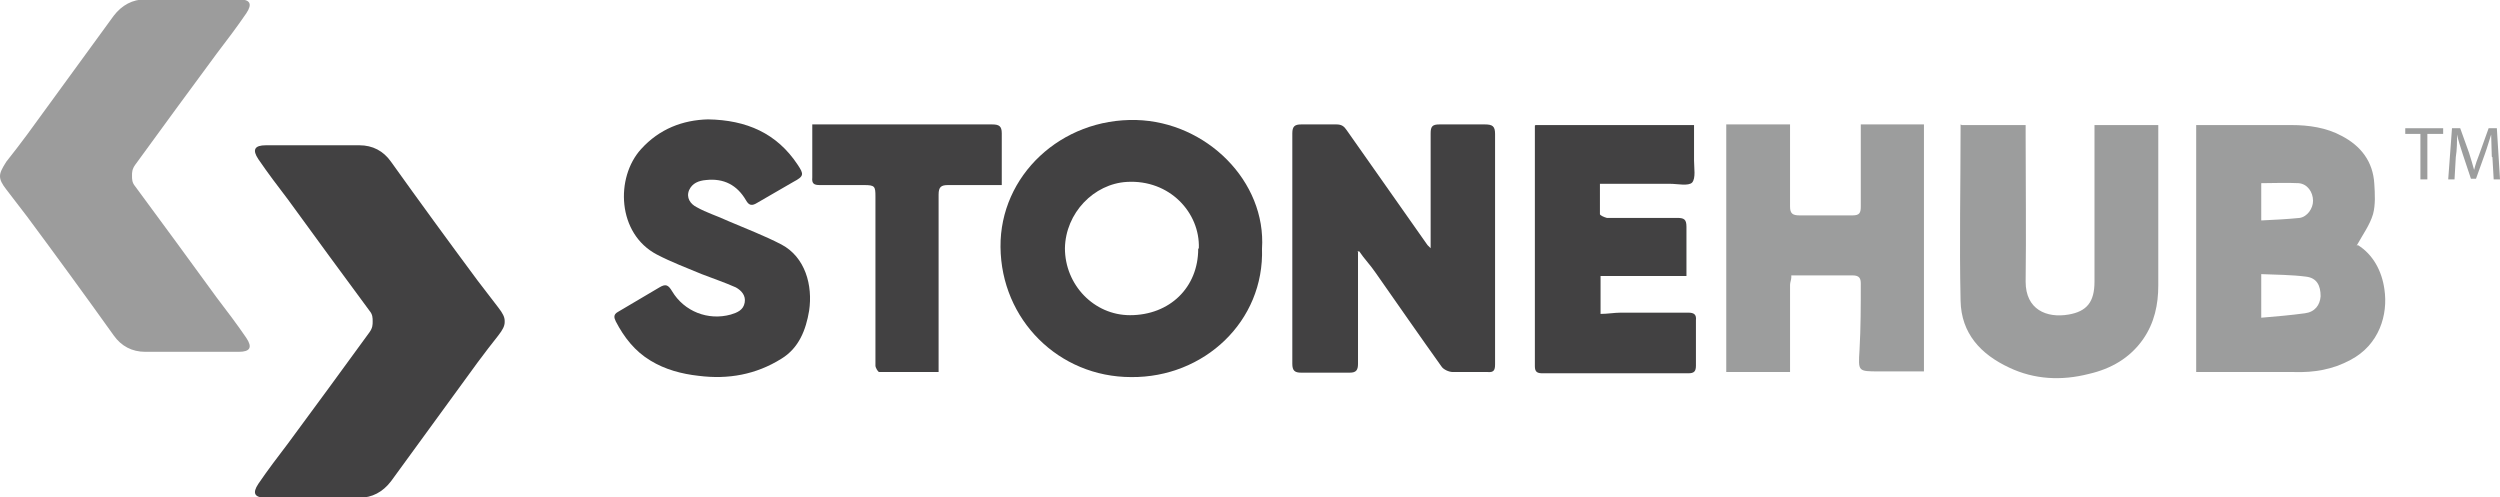
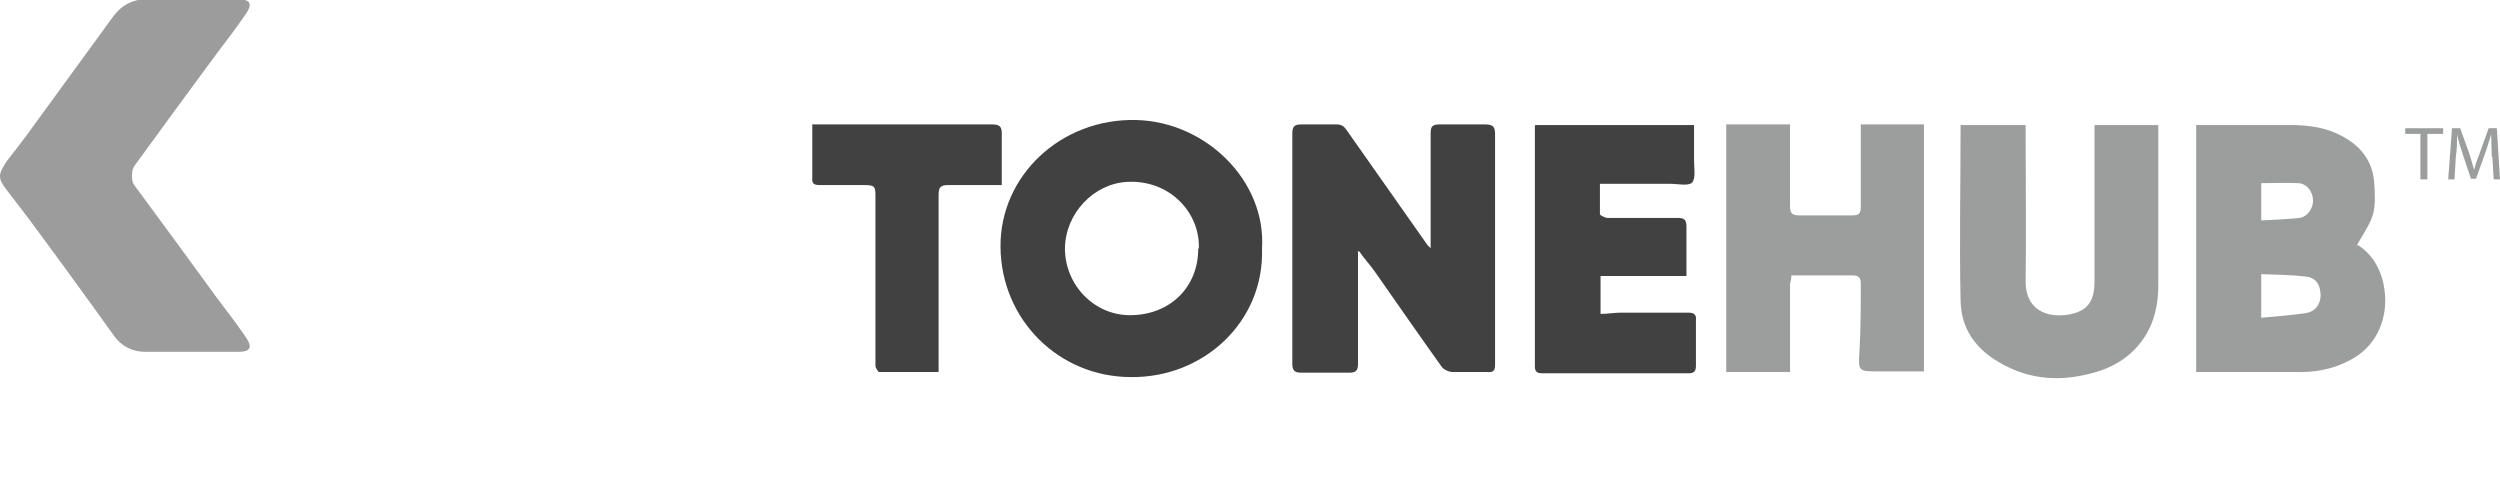
<svg xmlns="http://www.w3.org/2000/svg" id="Ebene_1" data-name="Ebene 1" version="1.1" viewBox="0 0 395.8 78.7">
  <defs>
    <style>
      .cls-1 {
        fill: #424142;
      }

      .cls-1, .cls-2, .cls-3, .cls-4 {
        stroke-width: 0px;
      }

      .cls-2 {
        fill: #555251;
      }

      .cls-3 {
        fill: #9c9c9c;
      }

      .cls-4 {
        fill: #9c9d9d;
      }
    </style>
  </defs>
  <g>
    <g>
      <path class="cls-1" d="M215,39.9c0,.9,0,1.8,0,2.6,0,5,0,10,0,15.1,0,1-.3,1.4-1.3,1.4-2.6,0-5.2,0-7.7,0-1,0-1.4-.3-1.4-1.4,0-12.2,0-24.4,0-36.5,0-1.1.4-1.4,1.4-1.4,1.9,0,3.7,0,5.6,0,.8,0,1.2.3,1.6.9,4.3,6.1,8.5,12.1,12.8,18.2,0,0,.2.2.5.5,0-.6,0-1.1,0-1.5,0-5.6,0-11.1,0-16.7,0-1.1.3-1.4,1.4-1.4,2.4,0,4.8,0,7.2,0,1.2,0,1.6.3,1.6,1.5,0,10.5,0,21.1,0,31.6,0,1.6,0,3.3,0,4.9,0,.9-.2,1.3-1.2,1.2-1.8,0-3.7,0-5.5,0-.6,0-1.5-.4-1.8-.9-3.5-4.9-6.9-9.8-10.4-14.8-.8-1.2-1.8-2.2-2.6-3.4,0,0-.2,0-.3,0Z" />
-       <path class="cls-1" d="M199.8,39.3c.4,11.6-9.2,20.5-20.7,20.4-11.5,0-20.6-9.1-20.7-20.6-.1-11.3,9.6-20.4,21.5-20.1,11.1.3,20.6,9.7,19.9,20.4ZM189.8,39.3c.2-5.6-4.6-10.9-11.4-10.5-5.2.3-9.7,4.9-9.8,10.5,0,5.8,4.6,10.6,10.3,10.6,6.3,0,10.8-4.4,10.8-10.5Z" />
+       <path class="cls-1" d="M199.8,39.3c.4,11.6-9.2,20.5-20.7,20.4-11.5,0-20.6-9.1-20.7-20.6-.1-11.3,9.6-20.4,21.5-20.1,11.1.3,20.6,9.7,19.9,20.4M189.8,39.3c.2-5.6-4.6-10.9-11.4-10.5-5.2.3-9.7,4.9-9.8,10.5,0,5.8,4.6,10.6,10.3,10.6,6.3,0,10.8-4.4,10.8-10.5Z" />
      <path class="cls-4" d="M373.3,38.8c2.4,1.5,3.8,4.1,4.2,7,.6,4-.8,8.8-5.4,11.2-2.8,1.5-5.7,2-8.9,1.9-4.7,0-9.5,0-14.2,0-.4,0-.8,0-1.3,0V19.8c.3,0,.5,0,.8,0,4.8,0,9.6,0,14.3,0,2.7,0,5.5.4,7.9,1.7,3.1,1.6,5,4.1,5.2,7.6.1,1.6.2,3.3-.2,4.8-.5,1.7-1.6,3.2-2.6,5ZM358,43.3v7c2.4-.2,4.7-.4,6.9-.7,1.6-.2,2.4-1.3,2.5-2.7,0-1.7-.6-2.9-2.3-3.1-2.3-.3-4.7-.3-7.1-.4ZM358,34.9c2.1-.1,4.1-.2,6.1-.4,1.2-.2,2.1-1.5,2.1-2.7,0-1.4-.9-2.7-2.3-2.8-2-.1-3.9,0-5.9,0v6Z" />
      <path class="cls-4" d="M283.6,43.9c0,.4-.2.8-.2,1.2,0,4.4,0,8.7,0,13.1,0,.2,0,.4,0,.7h-10.1V19.7h10.1c0,.4,0,.9,0,1.3,0,3.9,0,7.8,0,11.7,0,1.1.4,1.4,1.5,1.4,2.8,0,5.6,0,8.4,0,1.1,0,1.3-.4,1.3-1.4,0-3.9,0-7.8,0-11.7v-1.3h10v39.1c-1,0-1.9,0-2.9,0-1.4,0-2.8,0-4.2,0-3.4,0-3.3,0-3.1-3.4.2-3.5.2-7,.2-10.5,0-.8-.2-1.3-1.3-1.3-3,0-6.1,0-9.1,0-.2,0-.4,0-.6,0Z" />
      <path class="cls-4" d="M310.6,19.8h10.1c0,.6,0,1.1,0,1.6,0,7.7.1,15.5,0,23.2,0,4.4,3.3,5.8,6.8,5.2,2.9-.5,4.1-2,4.1-5.2,0-7.7,0-15.5,0-23.2,0-.5,0-1,0-1.6h10.1c0,.4,0,.8,0,1.1,0,8.1,0,16.2,0,24.3,0,3-.6,5.9-2.4,8.5-2.1,3-5.1,4.7-8.6,5.5-4.3,1.1-8.6.9-12.6-1-4.5-2.1-7.6-5.4-7.7-10.6-.2-9.1,0-18.2,0-27.3,0-.2,0-.3,0-.6Z" />
      <path class="cls-1" d="M243.1,19.8h25.1c0,1.9,0,3.7,0,5.6,0,1.2.3,2.8-.3,3.5-.6.6-2.3.2-3.5.2-3.7,0-7.3,0-11.1,0,0,1.7,0,3.3,0,4.8,0,.2.7.5,1.1.6,3.7,0,7.4,0,11.1,0,1.1,0,1.5.2,1.5,1.4,0,2.5,0,5.1,0,7.8h-13.6v6c1.1,0,2.2-.2,3.2-.2,3.6,0,7.1,0,10.7,0,.9,0,1.3.3,1.2,1.2,0,2.4,0,4.8,0,7.2,0,.9-.3,1.2-1.2,1.2-7.7,0-15.4,0-23.1,0-.8,0-1.2-.2-1.2-1.1,0-12.5,0-24.9,0-37.4,0-.2,0-.4,0-.7Z" />
-       <path class="cls-1" d="M112.1,18.9c6.1.1,10.9,2.2,14.2,7.2,1,1.5,1,1.8-.7,2.7-1.9,1.1-3.8,2.2-5.7,3.3-.8.5-1.3.5-1.8-.4-1.4-2.4-3.5-3.5-6.3-3.2-1.2.1-2.2.5-2.7,1.6-.5,1.2.2,2.2,1.2,2.7,1.6.9,3.3,1.4,5,2.2,2.8,1.2,5.7,2.3,8.4,3.7,3.8,2,5,6.5,4.4,10.5-.5,3-1.6,5.9-4.4,7.6-4,2.5-8.4,3.3-13.1,2.7-2.7-.3-5.3-1-7.6-2.4-2.5-1.5-4.2-3.7-5.5-6.2-.3-.6-.4-1.1.3-1.5,2.2-1.3,4.4-2.6,6.6-3.9,1-.6,1.4-.4,2,.6,1.9,3.2,5.7,4.7,9.3,3.7,1-.3,2-.7,2.2-1.9.2-1.1-.5-1.9-1.4-2.4-1.8-.8-3.6-1.4-5.4-2.1-2.4-1-4.8-1.9-7.1-3.1-6.3-3.3-6.6-12.2-2.5-16.7,2.9-3.2,6.6-4.6,10.6-4.7Z" />
      <path class="cls-1" d="M148.5,58.9c-3.2,0-6.3,0-9.3,0-.2,0-.6-.7-.6-1,0-2.4,0-4.9,0-7.3,0-6.5,0-13,0-19.5,0-1.6-.1-1.8-1.8-1.8-2.3,0-4.7,0-7,0-.9,0-1.3-.2-1.2-1.2,0-2.8,0-5.6,0-8.4.5,0,.9,0,1.3,0,9.1,0,18.1,0,27.2,0,1.1,0,1.5.3,1.5,1.4,0,2.7,0,5.3,0,8.2-.8,0-1.4,0-2.1,0-2.1,0-4.2,0-6.4,0-1.1,0-1.5.3-1.5,1.5,0,8.9,0,17.8,0,26.6,0,.4,0,.9,0,1.5Z" />
      <path class="cls-2" d="M283.6,43.9c.2,0,.4,0,.6,0-.2,0-.4,0-.6,0Z" />
    </g>
    <g>
      <path class="cls-4" d="M383.3,21.2h-2.5v-.9h6v.9h-2.5v7.2h-1.1v-7.2Z" />
      <path class="cls-4" d="M394.5,24.8c0-1.1-.1-2.5-.1-3.5h0c-.3.9-.6,2-1,3.1l-1.4,3.9h-.8l-1.3-3.9c-.4-1.2-.7-2.2-.9-3.1h0c0,1,0,2.4-.2,3.6l-.2,3.5h-1l.6-8.1h1.3l1.4,3.9c.3,1,.6,1.9.8,2.7h0c.2-.8.5-1.7.9-2.7l1.4-3.9h1.3l.5,8.1h-1l-.2-3.5Z" />
    </g>
  </g>
-   <path class="cls-1" d="M79.9,50.8s0,0,0,0h0c0-.6-.3-1.2-1-2.1-1.1-1.4-2.2-2.9-3.3-4.3-4.6-6.2-9.2-12.5-13.7-18.8-1.2-1.7-2.9-2.6-5-2.6-4.9,0-9.9,0-14.8,0-1.8,0-2.2.7-1.2,2.2,1.5,2.2,3.1,4.3,4.7,6.4,4.3,5.9,8.6,11.8,12.9,17.6.5.6.5,1.1.5,1.7h0s0,0,0,0c0,0,0,0,0,0h0c0,.5,0,1-.5,1.7-4.3,5.9-8.6,11.8-12.9,17.6-1.6,2.1-3.2,4.2-4.7,6.4-1,1.5-.6,2.2,1.2,2.2,4.9,0,9.9,0,14.8,0,2,0,3.7-.9,5-2.6,4.6-6.3,9.1-12.5,13.7-18.8,1.1-1.5,2.2-2.9,3.3-4.3.7-.9,1-1.5,1-2.1h0s0,0,0,0Z" />
  <path class="cls-3" d="M0,27.9s0,0,0,0h0c0,.6.3,1.2,1,2.1,1.1,1.4,2.2,2.9,3.3,4.3,4.6,6.2,9.2,12.5,13.7,18.8,1.2,1.7,2.9,2.6,5,2.6,4.9,0,9.9,0,14.8,0,1.8,0,2.2-.7,1.2-2.2-1.5-2.2-3.1-4.3-4.7-6.4-4.3-5.9-8.6-11.8-12.9-17.6-.5-.6-.5-1.1-.5-1.7h0s0,0,0,0c0,0,0,0,0,0h0c0-.5,0-1,.5-1.7,4.3-5.9,8.6-11.8,12.9-17.6,1.6-2.1,3.2-4.2,4.7-6.4,1-1.5.6-2.2-1.2-2.2-4.9,0-9.9,0-14.8,0-2,0-3.7.9-5,2.6-4.6,6.3-9.1,12.5-13.7,18.8-1.1,1.5-2.2,2.9-3.3,4.3C.3,26.7,0,27.3,0,27.9H0s0,0,0,0Z" />
</svg>